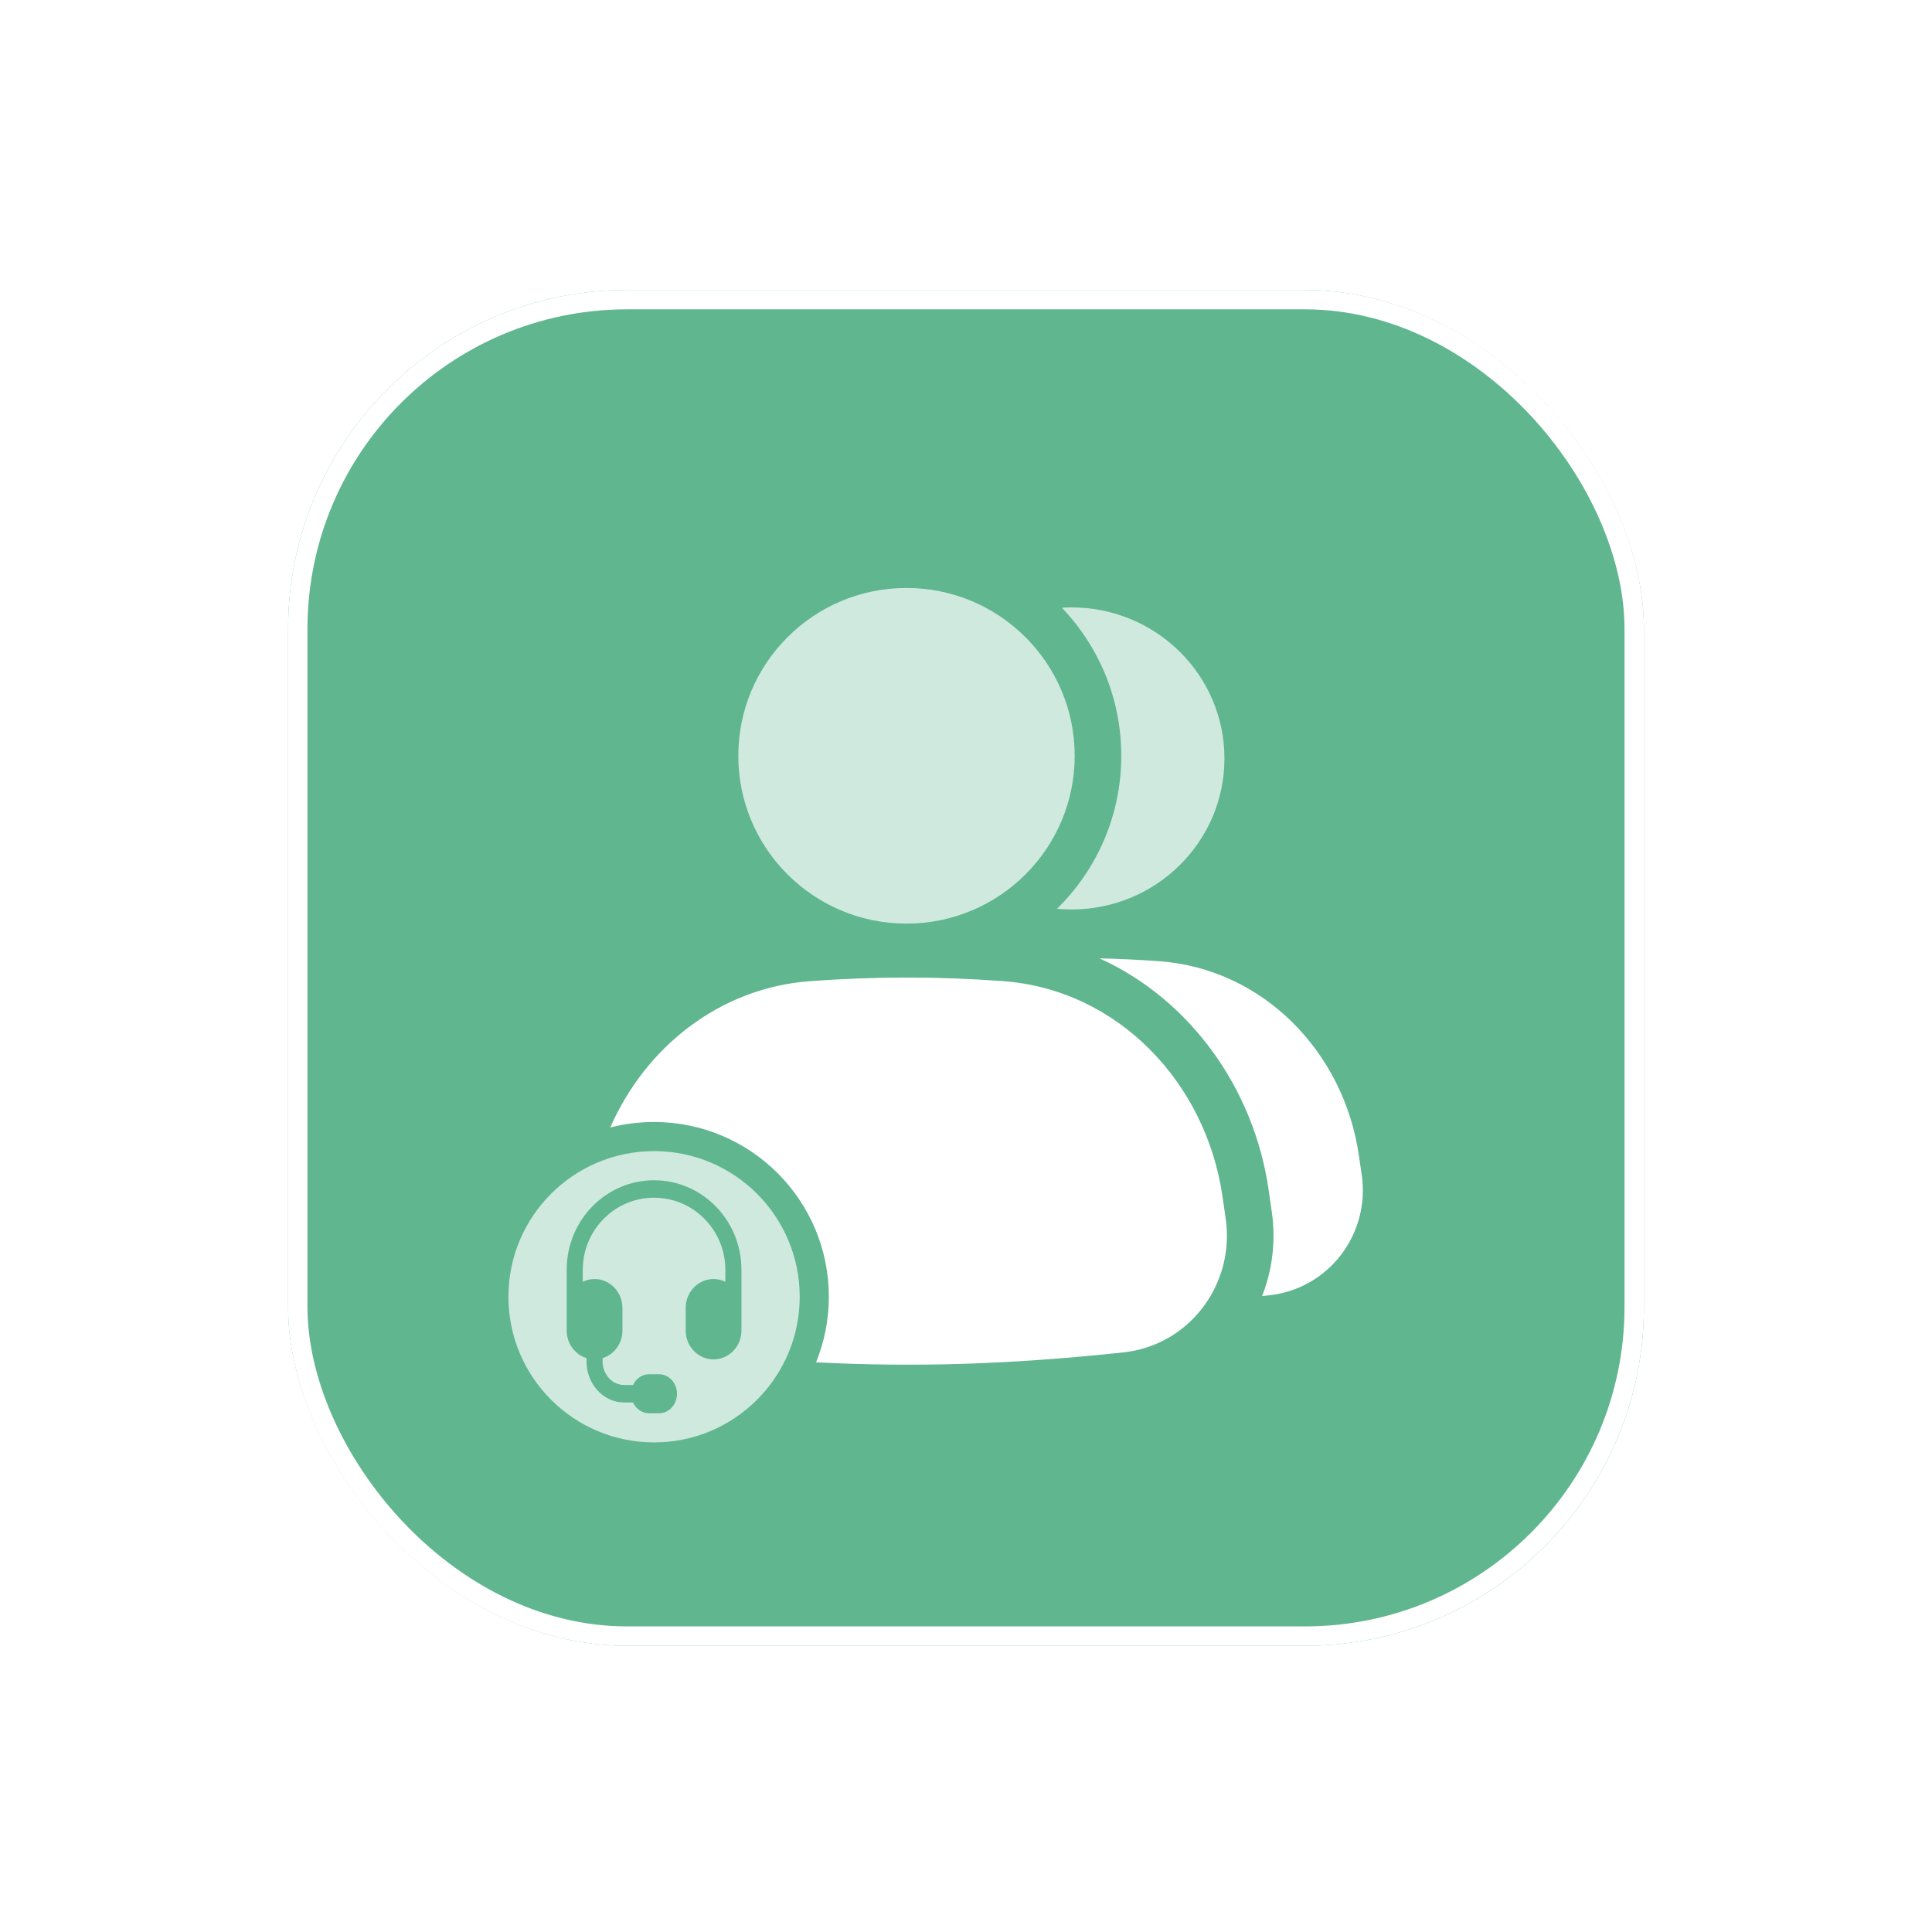
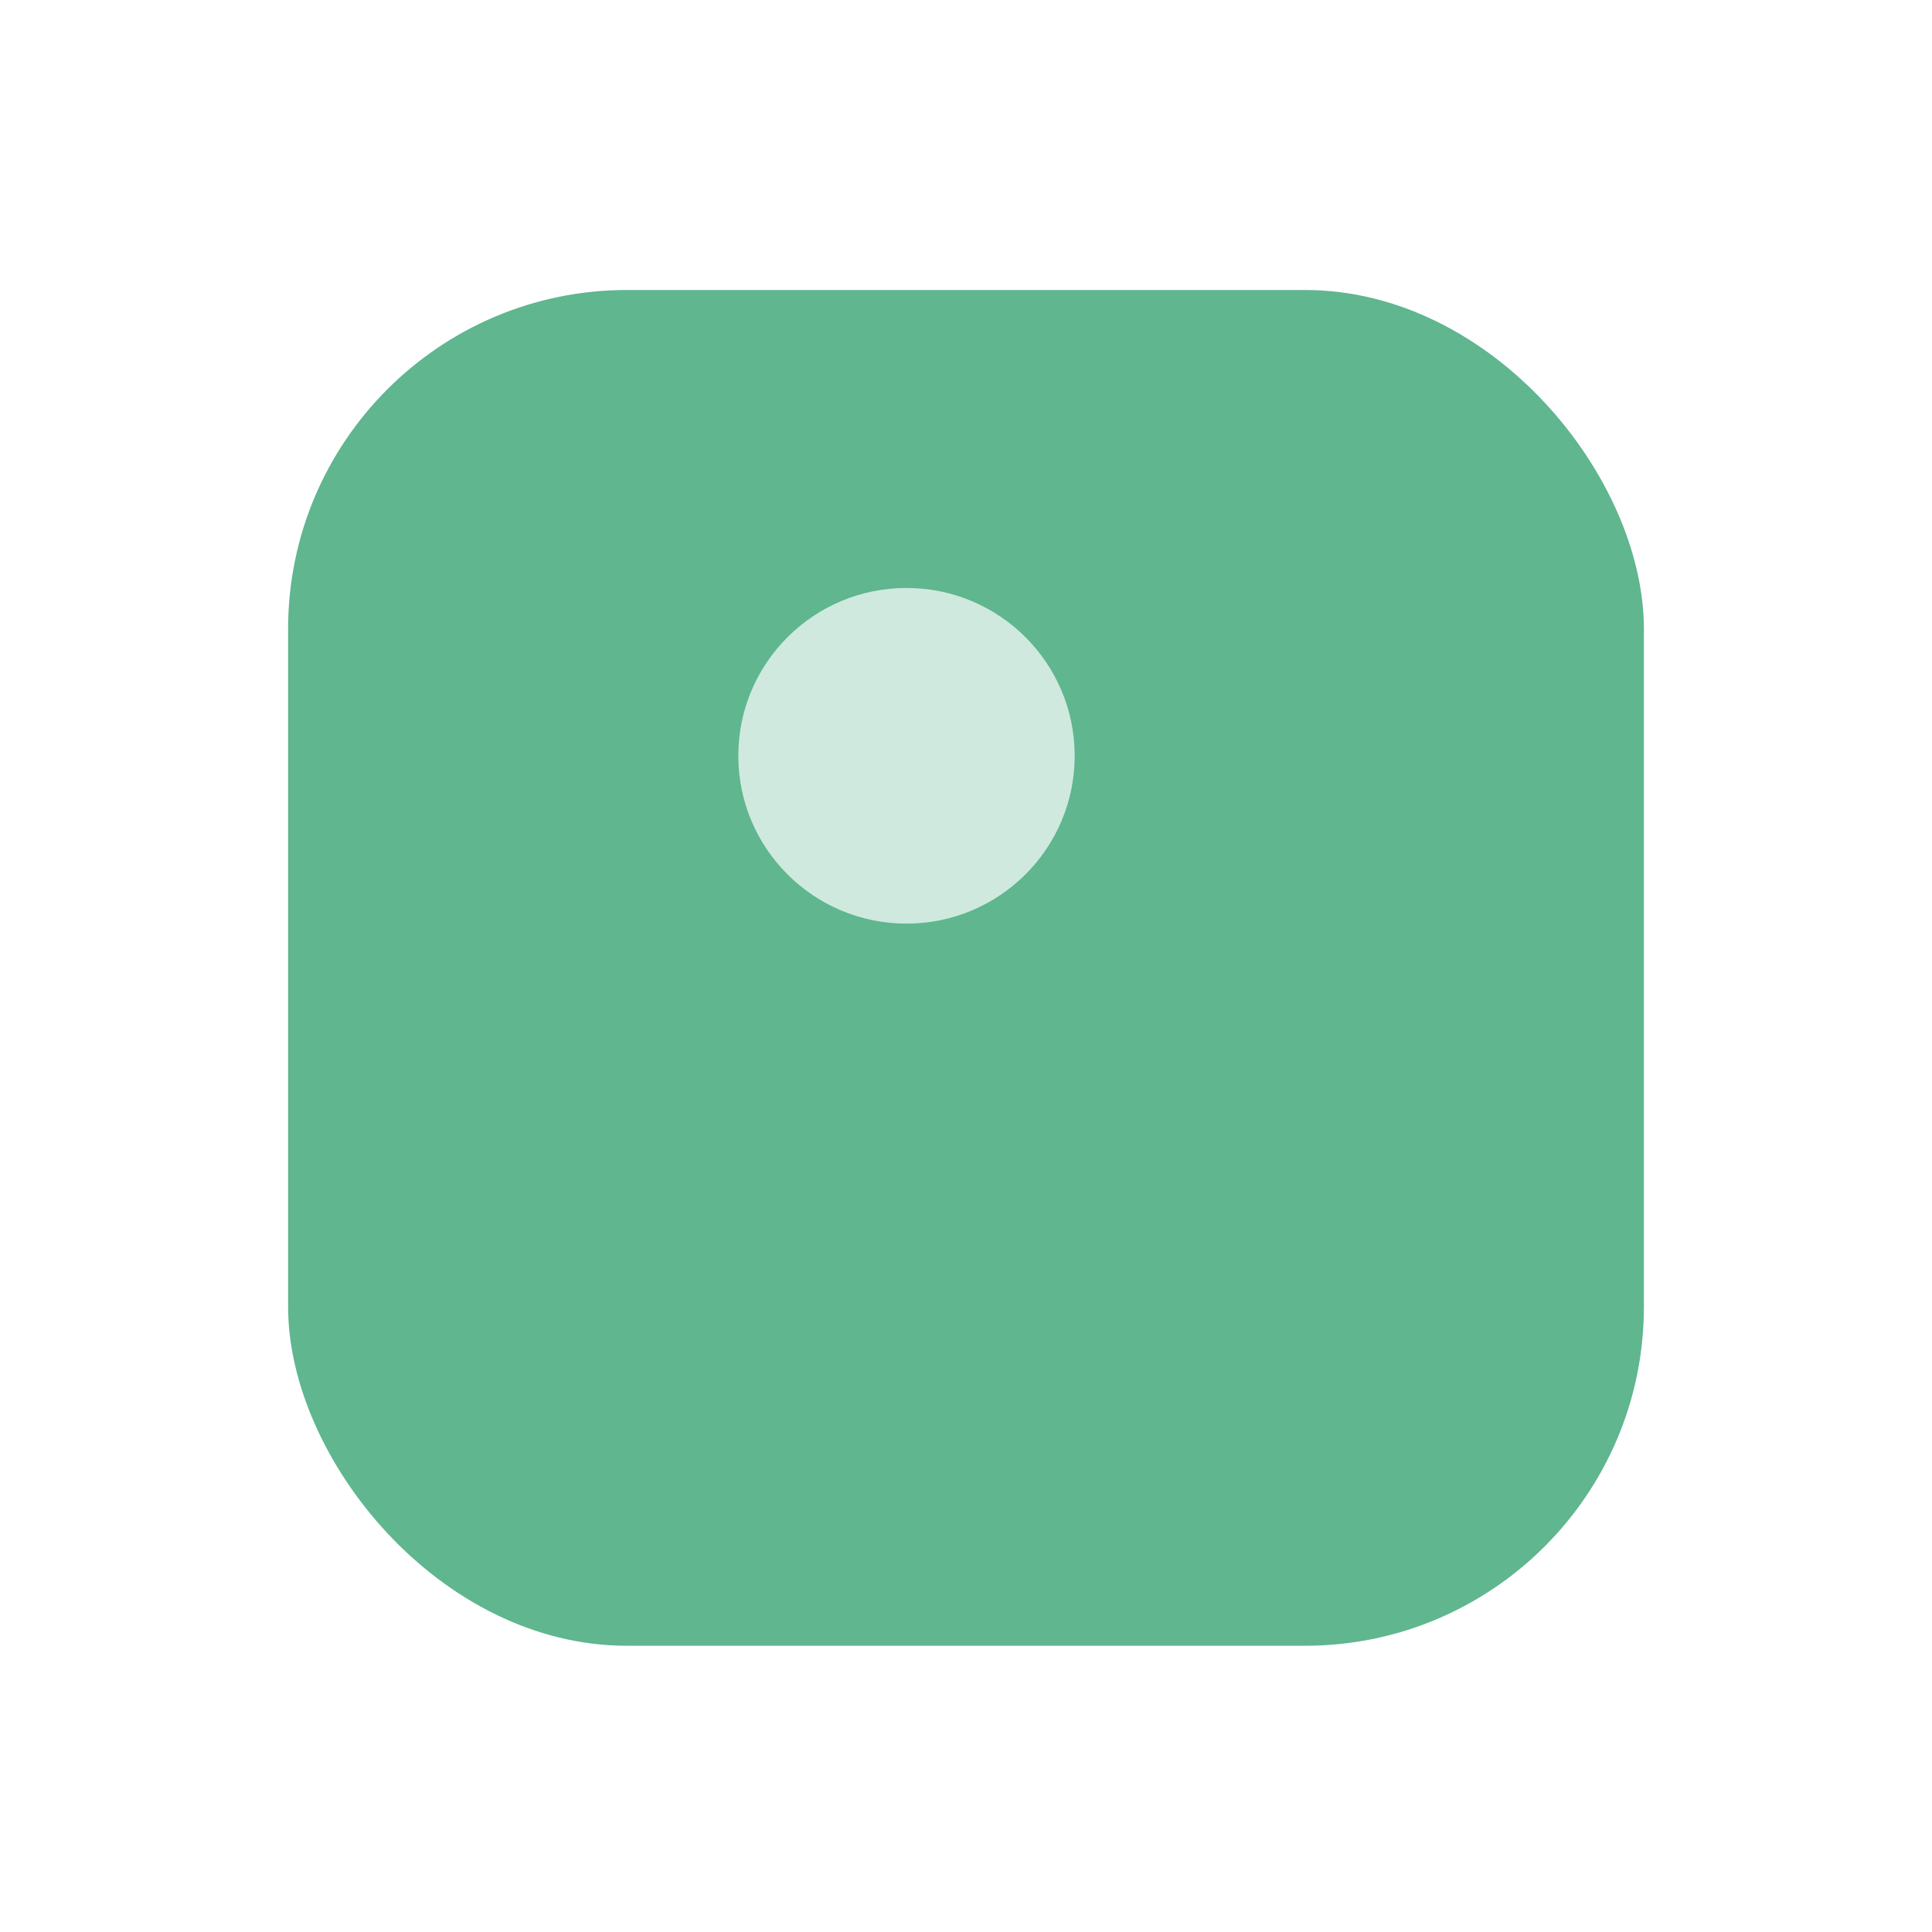
<svg xmlns="http://www.w3.org/2000/svg" width="114" height="114" viewBox="0 0 114 114" fill="none">
  <g filter="url(#filter0_d_13398_4611)">
    <rect x="17" y="6" width="80" height="80" rx="20" fill="#5FB68F" />
-     <rect x="17.571" y="6.571" width="78.857" height="78.857" rx="19.429" stroke="white" stroke-width="1.143" />
    <g opacity="0.7">
      <path d="M63.413 33.486C63.413 38.955 58.969 43.388 53.489 43.388C48.008 43.388 43.565 38.955 43.565 33.486C43.565 28.017 48.008 23.583 53.489 23.583C58.969 23.583 63.413 28.017 63.413 33.486Z" fill="white" />
-       <path d="M66.162 33.486C66.162 37.023 64.71 40.218 62.368 42.513C62.651 42.54 62.938 42.553 63.228 42.553C68.211 42.553 72.25 38.563 72.25 33.641C72.25 28.719 68.211 24.729 63.228 24.729C63.035 24.729 62.844 24.735 62.654 24.747C64.827 27.017 66.162 30.095 66.162 33.486Z" fill="white" />
    </g>
-     <path opacity="0.7" d="M38.594 56.812C43.34 56.812 47.188 60.66 47.188 65.406C47.188 70.152 43.34 74 38.594 74C33.848 74 30 70.152 30 65.406C30 60.66 33.848 56.812 38.594 56.812ZM38.594 58.531C35.775 58.531 33.438 60.867 33.438 63.816V67.394C33.438 68.187 33.945 68.82 34.608 69.028V69.222C34.608 70.56 35.606 71.645 36.838 71.645H37.353C37.528 72.022 37.886 72.281 38.301 72.281H38.887C39.472 72.281 39.946 71.766 39.946 71.13C39.946 70.494 39.472 69.979 38.887 69.978H38.301C37.886 69.979 37.528 70.237 37.353 70.614H36.838C36.13 70.614 35.557 69.99 35.557 69.222V69.028C36.22 68.82 36.727 68.187 36.727 67.394V66.068C36.727 65.094 35.961 64.36 35.082 64.36C34.837 64.36 34.6 64.418 34.387 64.522V63.816C34.387 61.498 36.241 59.562 38.594 59.562C40.947 59.562 42.801 61.498 42.801 63.816V64.522C42.587 64.418 42.351 64.36 42.105 64.36C41.226 64.36 40.46 65.094 40.46 66.068V67.394C40.46 68.368 41.226 69.102 42.105 69.102C42.984 69.101 43.75 68.368 43.75 67.394V63.816C43.75 60.867 41.412 58.531 38.594 58.531Z" fill="white" />
-     <path d="M47.815 46.782C51.692 46.5 55.299 46.499 59.169 46.78C65.952 47.272 71.162 52.763 72.133 59.48L72.323 60.786C72.883 64.657 70.187 68.271 66.29 68.688C59.745 69.388 54.158 69.578 48.153 69.275C48.637 68.08 48.907 66.775 48.907 65.407C48.907 59.711 44.289 55.094 38.594 55.094C37.701 55.094 36.834 55.207 36.007 55.42C38.095 50.666 42.465 47.17 47.815 46.782ZM64.878 45.437C66.034 45.464 67.2 45.52 68.392 45.606C74.559 46.049 79.295 50.991 80.178 57.036L80.35 58.212C80.859 61.696 78.409 64.948 74.866 65.323C74.734 65.338 74.603 65.351 74.472 65.365C75.073 63.831 75.294 62.126 75.043 60.393L74.855 59.086C73.994 53.135 70.248 47.877 64.878 45.437Z" fill="white" />
  </g>
  <defs>
    <filter id="filter0_d_13398_4611" x="0.333" y="0.444" width="113.333" height="113.333" filterUnits="userSpaceOnUse" color-interpolation-filters="sRGB">
      <feFlood flood-opacity="0" result="BackgroundImageFix" />
      <feColorMatrix in="SourceAlpha" type="matrix" values="0 0 0 0 0 0 0 0 0 0 0 0 0 0 0 0 0 0 127 0" result="hardAlpha" />
      <feMorphology radius="5.556" operator="dilate" in="SourceAlpha" result="effect1_dropShadow_13398_4611" />
      <feOffset dy="11.111" />
      <feGaussianBlur stdDeviation="5.556" />
      <feColorMatrix type="matrix" values="0 0 0 0 0.133 0 0 0 0 0.133 0 0 0 0 0.133 0 0 0 0.05 0" />
      <feBlend mode="normal" in2="BackgroundImageFix" result="effect1_dropShadow_13398_4611" />
      <feBlend mode="normal" in="SourceGraphic" in2="effect1_dropShadow_13398_4611" result="shape" />
    </filter>
  </defs>
</svg>